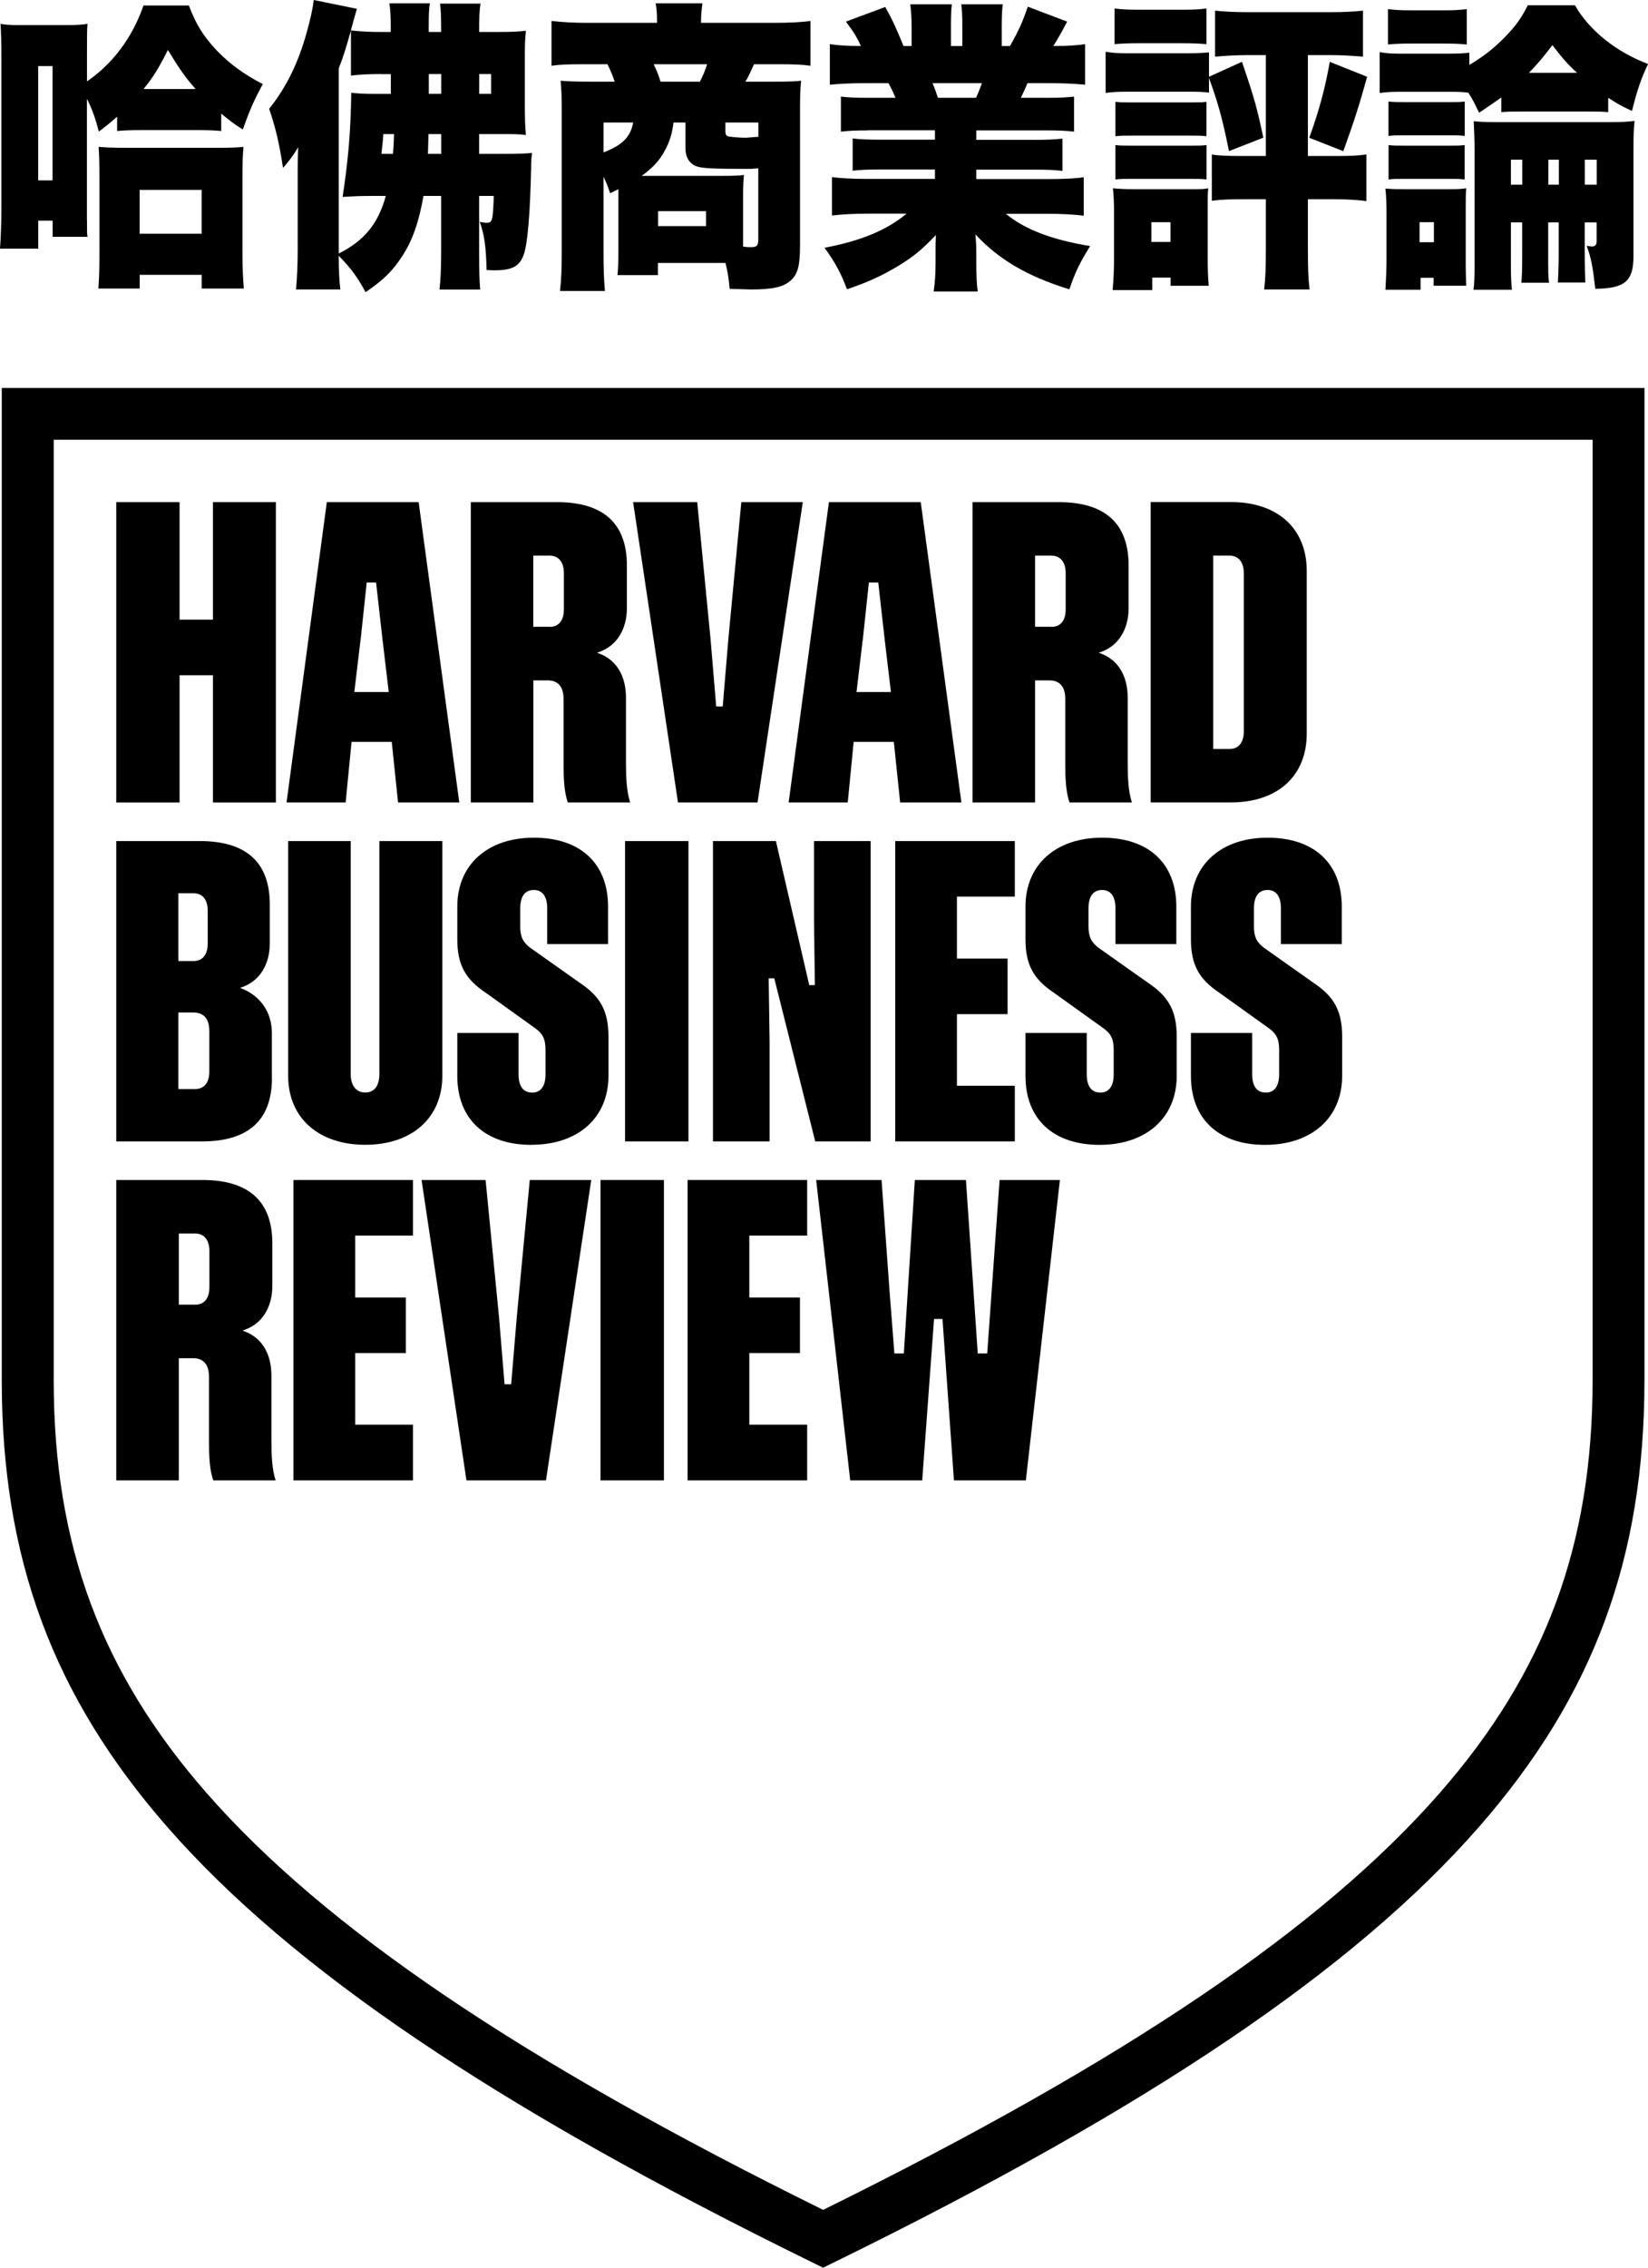
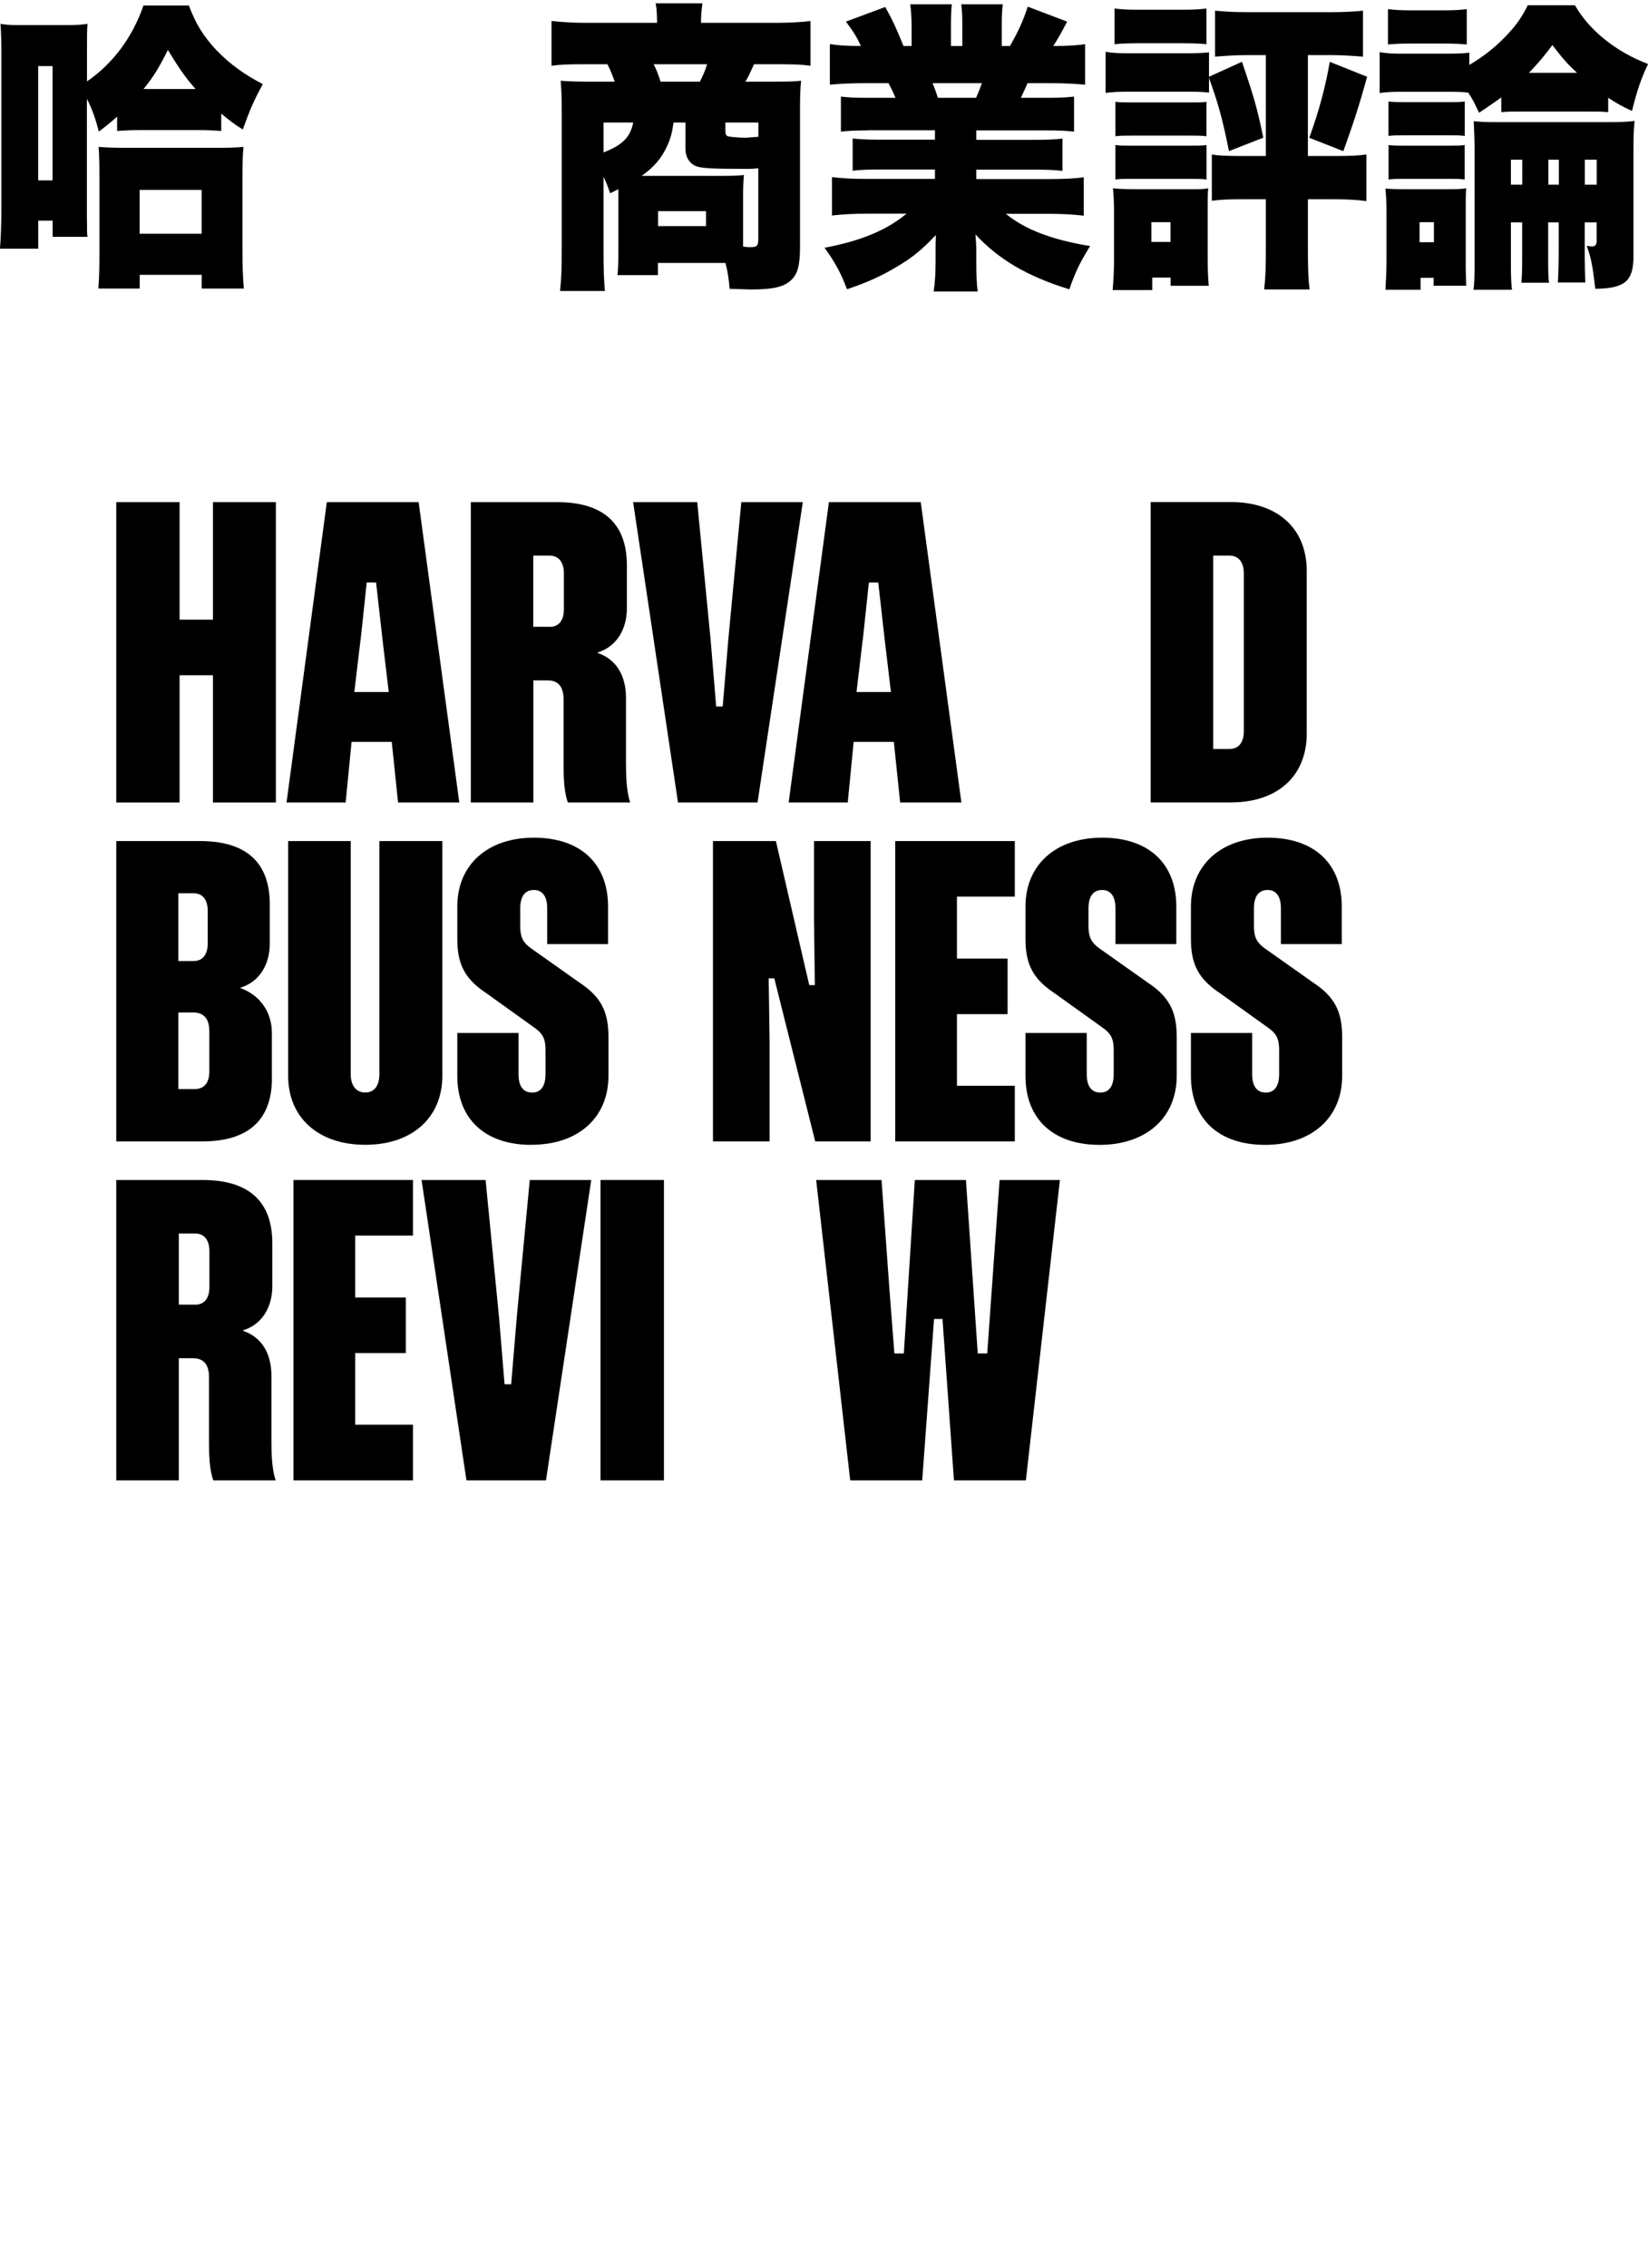
<svg xmlns="http://www.w3.org/2000/svg" width="128" height="176" viewBox="0 0 128 176" fill="none">
  <g id="åå±¤ 1">
    <g id="Group">
      <path id="Vector" d="M6.756 17.029C6.756 17.927 6.756 18.189 6.798 18.38H4.088V17.124H2.972V19.302H0C0.066 18.451 0.107 17.291 0.107 16.13V4.213C0.107 3.243 0.084 2.535 0.042 1.851C0.43 1.922 0.776 1.946 1.331 1.946H5.27C5.873 1.946 6.386 1.922 6.798 1.851C6.756 2.344 6.756 2.701 6.756 4.236V6.319C8.756 4.944 10.284 2.916 11.143 0.428H14.671C15.208 1.868 15.81 2.838 16.843 3.927C17.852 4.968 18.95 5.772 20.412 6.527C19.702 7.83 19.38 8.586 18.86 10.05C18.108 9.58 17.911 9.413 17.183 8.818V10.169C16.688 10.121 16.127 10.097 15.291 10.097H10.988C10.212 10.097 9.591 10.121 9.096 10.169V9.056C8.583 9.508 8.362 9.693 7.675 10.216C7.395 9.127 7.162 8.491 6.75 7.664V17.029H6.756ZM2.966 14H4.082V5.129H2.966V14ZM10.845 22.396H7.64C7.705 21.521 7.723 20.742 7.723 19.653V13.929C7.723 12.441 7.699 12.037 7.658 11.4C8.26 11.448 8.798 11.472 9.896 11.472H16.825C17.858 11.472 18.46 11.448 18.914 11.4C18.849 12.061 18.831 12.632 18.831 13.881V19.581C18.831 20.742 18.872 21.569 18.938 22.396H15.667V21.331H10.851V22.396H10.845ZM10.845 18.142H15.661V14.738H10.845V18.142ZM15.19 6.908C14.414 6.033 13.918 5.325 13.041 3.879C12.331 5.278 11.925 5.962 11.149 6.908H15.196H15.19Z" fill="black" />
-       <path id="Vector_2" d="M32.892 15.208C32.546 17.195 32.033 18.683 31.233 19.891C30.481 21.051 29.771 21.735 28.392 22.681C27.789 21.545 27.294 20.861 26.303 19.843C26.327 21.283 26.345 21.688 26.434 22.467H22.991C23.074 21.592 23.122 20.551 23.122 19.367V13.126C23.122 12.656 23.122 12.203 23.164 11.424C22.734 12.132 22.495 12.441 21.982 13.03C21.683 11.091 21.421 9.978 20.907 8.443C22.244 6.765 23.164 4.897 23.832 2.481C24.113 1.464 24.286 0.708 24.369 0L27.724 0.684C27.592 1.113 27.55 1.249 27.252 2.362C28.135 2.457 28.78 2.481 29.598 2.481H30.35V2.267C30.35 1.249 30.326 0.779 30.242 0.256H33.382C33.316 0.732 33.298 1.083 33.298 2.219V2.481H34.265C34.265 1.13 34.241 0.875 34.181 0.28H37.321C37.237 0.845 37.213 1.273 37.213 2.481H38.741C39.708 2.481 40.269 2.457 40.848 2.386C40.782 3.046 40.765 3.403 40.765 4.278V8.134C40.765 9.27 40.788 9.835 40.848 10.478C40.221 10.406 40.031 10.406 38.849 10.406H37.213V11.942H39.386C40.18 11.942 40.89 11.918 41.32 11.87C41.278 12.251 41.254 12.412 41.254 12.983C41.17 16.719 40.974 18.945 40.675 19.772C40.353 20.67 39.774 20.98 38.419 20.98C38.353 20.98 38.139 20.98 37.792 20.956C37.751 19.135 37.619 18.189 37.255 17.219C37.643 17.291 37.661 17.291 37.816 17.291C38.246 17.291 38.288 17.076 38.353 15.208H37.213V19.397C37.213 21.241 37.237 21.765 37.297 22.473H34.134C34.217 21.741 34.265 20.914 34.265 19.445V15.208H32.886H32.892ZM29.604 5.748C28.529 5.748 27.837 5.795 27.258 5.867V2.362C26.804 3.945 26.721 4.23 26.309 5.319V19.677C28.291 18.683 29.365 17.38 29.968 15.208H28.744C27.95 15.208 27.52 15.232 26.613 15.28C27.043 12.418 27.24 10.264 27.282 7.194C27.735 7.265 28.356 7.289 29.239 7.289H30.356V5.754H29.604V5.748ZM29.771 10.406C29.743 10.91 29.693 11.422 29.622 11.942H30.523C30.564 11.376 30.588 11.067 30.606 10.406H29.765H29.771ZM33.28 10.406C33.256 11.114 33.256 11.233 33.238 11.942H34.271V10.406H33.28ZM33.304 7.283H34.271V5.748H33.304V7.283ZM38.144 7.283V5.748H37.219V7.283H38.144Z" fill="black" />
      <path id="Vector_3" d="M47.39 14.994C47.175 14.381 47.091 14.167 46.876 13.715V19.391C46.876 20.855 46.9 21.616 46.984 22.586H43.498C43.606 21.592 43.63 20.861 43.63 19.391V8.372C43.63 7.64 43.606 6.973 43.546 6.265C44.017 6.313 44.752 6.337 45.784 6.337H47.742C47.569 5.819 47.396 5.414 47.181 4.986H45.438C44.167 4.986 43.456 5.01 42.836 5.105V1.63C43.737 1.726 44.537 1.773 45.677 1.773H51.03V1.607C51.03 1.136 51.007 0.66 50.923 0.256H54.558C54.492 0.774 54.45 1.154 54.45 1.607V1.773H60.132C61.314 1.773 62.174 1.726 62.95 1.63V5.105C62.323 5.01 61.636 4.986 60.389 4.986H58.563C58.264 5.647 58.157 5.908 57.894 6.337H60.198C61.404 6.337 61.792 6.313 62.221 6.265C62.156 6.95 62.138 7.402 62.138 8.395V19.087C62.138 20.599 61.965 21.265 61.428 21.759C60.867 22.277 60.007 22.467 58.33 22.467C58.139 22.467 57.644 22.443 56.671 22.419C56.587 21.521 56.539 21.188 56.348 20.408H51.102V21.354H47.963C48.004 20.861 48.028 20.527 48.028 19.51V14.684L47.402 14.994H47.39ZM46.876 9.508V11.829C48.339 11.263 48.965 10.645 49.18 9.508H46.876ZM56.169 13.649C57.029 13.649 57.524 13.625 57.781 13.578C57.739 14.048 57.715 14.476 57.715 15.089V19.135C58.014 19.183 58.145 19.183 58.294 19.183C58.789 19.183 58.897 19.087 58.897 18.522V13.06C58.443 13.108 58.27 13.108 58.145 13.108C55.196 13.108 54.51 13.06 54.056 12.894C53.537 12.679 53.239 12.185 53.239 11.543V9.508H52.314C52.206 10.287 52.099 10.692 51.842 11.281C51.371 12.299 50.851 12.911 49.843 13.649H56.169ZM54.361 6.337C54.6 5.867 54.749 5.533 54.922 4.986H50.768C51.007 5.456 51.114 5.742 51.305 6.337H54.361ZM51.114 17.547H54.838V16.386H51.114V17.547ZM58.903 9.508H56.342V10.168C56.342 10.406 56.384 10.502 56.516 10.573C56.647 10.621 57.399 10.692 57.936 10.692C58.481 10.645 58.803 10.621 58.903 10.621V9.508Z" fill="black" />
      <path id="Vector_4" d="M67.402 10.121C66.477 10.121 65.981 10.145 65.313 10.216V7.497C65.94 7.568 66.411 7.592 67.402 7.592H69.551C69.336 7.075 69.252 6.908 69.013 6.456H67.121C66.089 6.456 65.188 6.503 64.454 6.575V3.427C65.14 3.522 65.701 3.57 66.865 3.57C66.543 2.862 66.304 2.481 65.701 1.678L68.757 0.542C69.336 1.583 69.551 2.053 70.177 3.57H70.804V2.035C70.804 1.375 70.762 0.803 70.697 0.333H73.925C73.884 0.738 73.86 1.184 73.86 1.868V3.57H74.743V1.868C74.743 1.208 74.719 0.779 74.66 0.333H77.889C77.823 0.738 77.805 1.327 77.805 2.035V3.57H78.45C79.136 2.338 79.44 1.678 79.828 0.518L82.884 1.678C82.454 2.505 82.198 2.957 81.81 3.57C83.099 3.57 83.577 3.522 84.281 3.427V6.575C83.547 6.503 82.622 6.456 81.589 6.456H79.805C79.548 7.069 79.482 7.164 79.291 7.592H81.314C82.281 7.592 82.777 7.568 83.421 7.497V10.216C82.735 10.145 82.257 10.121 81.314 10.121H75.829V10.853H80.413C81.314 10.853 81.876 10.829 82.52 10.758V13.262C81.894 13.191 81.314 13.167 80.413 13.167H75.829V13.899H81.422C82.669 13.899 83.553 13.852 84.173 13.756V16.737C83.272 16.642 82.496 16.595 81.44 16.595H78.127C79.59 17.802 81.679 18.606 84.669 19.099C83.851 20.426 83.529 21.087 83.057 22.455C79.828 21.462 77.59 20.159 75.764 18.195C75.806 18.832 75.829 18.951 75.829 19.546V20.301C75.829 21.295 75.853 21.979 75.937 22.622H72.517C72.624 21.89 72.666 21.224 72.666 20.277V19.57C72.666 18.98 72.666 18.909 72.69 18.243C71.574 19.403 70.947 19.921 69.783 20.629C68.536 21.384 67.354 21.932 65.784 22.449C65.313 21.194 64.883 20.391 64.042 19.23C66.901 18.689 68.882 17.856 70.41 16.583H67.396C66.322 16.583 65.48 16.63 64.621 16.725V13.745C65.373 13.84 66.214 13.887 67.372 13.887H72.618V13.155H68.315C67.414 13.155 66.829 13.179 66.226 13.251V10.746C66.829 10.817 67.39 10.841 68.315 10.841H72.618V10.109H67.414L67.402 10.121ZM75.812 7.592C76.026 7.098 76.092 6.932 76.265 6.456H72.433C72.672 7.045 72.732 7.235 72.845 7.592H75.812Z" fill="black" />
      <path id="Vector_5" d="M93.902 7.188C93.496 7.14 93.216 7.116 92.201 7.116H87.617C86.841 7.116 86.436 7.14 85.874 7.211V4.016C86.388 4.111 86.8 4.135 87.617 4.135H92.159C93.061 4.135 93.431 4.111 93.902 4.064V5.956L96.463 4.796C97.43 7.634 97.644 8.413 98.122 10.686L95.454 11.727C94.941 9.175 94.612 8.015 93.902 6.051V7.188ZM86.418 22.515C86.483 21.83 86.525 20.932 86.525 20.265V16.386C86.525 15.678 86.501 15.226 86.442 14.613C86.913 14.661 87.391 14.684 88.035 14.684H92.529C93.281 14.684 93.496 14.684 93.842 14.613C93.801 15.018 93.801 15.321 93.801 16.172V19.861C93.801 21.021 93.825 21.444 93.884 22.181H90.918V21.545H89.497V22.515H86.424H86.418ZM86.567 0.66C87.17 0.732 87.534 0.756 88.501 0.756H91.771C92.72 0.756 93.102 0.732 93.705 0.66V3.427C93.126 3.38 92.697 3.356 91.771 3.356H88.501C87.599 3.356 87.122 3.38 86.567 3.427V0.66ZM86.632 7.902C87.062 7.949 87.235 7.949 87.922 7.949H92.482C93.168 7.949 93.365 7.949 93.705 7.902V10.573C93.293 10.525 93.079 10.525 92.482 10.525H87.922C87.253 10.525 87.104 10.525 86.632 10.573V7.902ZM86.632 11.257C86.997 11.305 87.235 11.305 87.922 11.305H92.464C93.174 11.305 93.365 11.305 93.711 11.257V13.929C93.281 13.881 93.132 13.881 92.422 13.881H87.88C87.235 13.881 87.038 13.881 86.632 13.929V11.257ZM89.426 18.778H90.912V17.243H89.426V18.778ZM96.827 4.278C96.075 4.278 95.233 4.326 94.374 4.397V0.827C95.042 0.898 95.901 0.946 96.976 0.946H103.302C104.335 0.946 105.284 0.898 105.863 0.827V4.397C105.003 4.326 104.144 4.278 103.41 4.278H101.584V12.108H103.714C104.83 12.108 105.457 12.084 106.126 11.989V15.607C105.415 15.511 104.598 15.464 103.607 15.464H101.584V19.224C101.584 20.807 101.607 21.569 101.715 22.467H98.188C98.295 21.521 98.319 20.741 98.319 19.224V15.464H96.576C95.478 15.464 94.833 15.488 94.123 15.583V11.989C94.66 12.084 95.287 12.108 96.552 12.108H98.319V4.278H96.833H96.827ZM106.185 5.962C105.541 8.282 105.129 9.532 104.335 11.733L101.691 10.692C102.467 8.562 102.938 6.765 103.285 4.802L106.191 5.962H106.185Z" fill="black" />
      <path id="Vector_6" d="M116.6 7.568C116.129 7.902 116.105 7.925 114.881 8.752C114.517 7.997 114.386 7.711 114.04 7.193C113.693 7.146 113.371 7.122 112.446 7.122H108.877C108.125 7.122 107.695 7.146 107.158 7.217V4.046C107.671 4.141 108.083 4.165 108.877 4.165H112.404C113.288 4.165 113.628 4.141 114.123 4.094V5.04C115.221 4.379 115.997 3.784 116.857 2.909C117.716 2.035 118.17 1.398 118.665 0.405H122.324C123.422 2.344 125.505 4.022 128.006 4.968C127.493 6.033 127.164 6.955 126.758 8.61C125.917 8.229 125.618 8.044 124.908 7.592V8.705C124.395 8.657 124.24 8.657 123.297 8.657H118.218C117.316 8.657 117.119 8.657 116.606 8.705V7.568H116.6ZM110.339 22.491H107.606C107.647 21.807 107.689 20.98 107.689 20.242V16.434C107.689 15.678 107.665 15.25 107.606 14.637C108.232 14.684 108.507 14.684 109.151 14.684H112.613C113.3 14.684 113.562 14.661 113.884 14.613C113.843 15.018 113.843 15.321 113.843 16.22V20.736C113.843 21.188 113.867 21.896 113.884 22.175H111.348V21.563H110.339V22.485V22.491ZM107.803 0.708C108.405 0.779 108.769 0.803 109.736 0.803H111.992C112.959 0.803 113.323 0.779 113.926 0.708V3.451C113.365 3.403 112.918 3.38 111.992 3.38H109.736C108.835 3.38 108.34 3.403 107.803 3.451V0.708ZM107.844 7.878C108.274 7.925 108.447 7.925 109.116 7.925H112.559C113.204 7.925 113.443 7.925 113.765 7.878V10.549C113.353 10.502 113.186 10.502 112.559 10.502H109.116C108.489 10.502 108.232 10.502 107.844 10.549V7.878ZM107.844 11.257C108.208 11.305 108.447 11.305 109.116 11.305H112.536C113.204 11.305 113.437 11.305 113.759 11.257V13.929C113.288 13.881 113.18 13.881 112.47 13.881H109.074C108.447 13.881 108.28 13.881 107.85 13.929V11.257H107.844ZM110.256 18.802H111.372V17.243H110.256V18.802ZM117.352 17.267V20.67C117.352 21.473 117.376 21.997 117.436 22.491H114.445C114.511 22.039 114.529 21.473 114.529 20.622V11.608C114.529 10.805 114.505 10.329 114.463 9.407C114.935 9.454 115.281 9.478 116.29 9.478H124.914C126.054 9.478 126.376 9.454 126.955 9.383C126.89 10.115 126.872 10.472 126.872 11.656V19.885C126.872 21.824 126.203 22.39 123.906 22.413C123.691 20.569 123.583 20.027 123.237 19.081C123.386 19.105 123.559 19.129 123.667 19.129C123.906 19.129 124.013 18.986 124.013 18.701V17.261H123.088V19.605C123.088 20.622 123.112 21.235 123.13 21.926H120.999C121.041 21.265 121.065 20.486 121.065 19.605V17.261H120.247V19.623C120.247 21.11 120.247 21.444 120.312 21.943H118.164C118.206 21.491 118.229 21.069 118.229 19.623V17.261H117.346L117.352 17.267ZM118.235 12.394H117.352V14.333H118.235V12.394ZM122.491 5.652C121.697 4.921 121.351 4.516 120.575 3.499C119.841 4.468 119.501 4.873 118.749 5.652H122.491ZM121.076 14.333V12.394H120.259V14.333H121.076ZM124.019 14.333V12.394H123.094V14.333H124.019Z" fill="black" />
    </g>
    <path id="Vector_7" d="M13.853 84.531V78.581H14.999C15.834 78.581 16.258 79.069 16.258 80.033V83.169C16.258 84.043 15.858 84.525 15.13 84.525H13.853V84.531ZM13.853 69.329H15.035C15.733 69.329 16.133 69.823 16.133 70.686V73.232C16.133 74.095 15.733 74.589 15.035 74.589H13.853V69.329ZM21.116 83.668V80.17C21.116 78.611 20.263 77.332 18.837 76.749L18.645 76.671L18.843 76.6C20.168 76.124 20.955 74.856 20.955 73.208V70.198C20.955 66.931 19.129 65.277 15.524 65.277H9.03V88.589H15.691C19.296 88.589 21.122 86.929 21.122 83.668" fill="black" />
    <path id="Vector_8" d="M34.355 65.277H29.466V83.371C29.466 84.275 29.067 84.793 28.368 84.793C27.67 84.793 27.24 84.263 27.24 83.371V65.277H22.382V83.502C22.382 86.751 24.733 88.851 28.368 88.851C32.003 88.851 34.355 86.751 34.355 83.502V65.277Z" fill="black" />
    <path id="Vector_9" d="M41.272 88.851C44.907 88.851 47.258 86.751 47.258 83.502V80.462C47.258 78.492 46.656 77.356 45.032 76.279L41.194 73.566C40.609 73.131 40.407 72.697 40.407 71.9V70.495C40.407 69.323 40.985 69.073 41.469 69.073C42.131 69.073 42.501 69.579 42.501 70.495V73.274H47.228V70.364C47.228 67.015 45.074 65.015 41.469 65.015C37.864 65.015 35.518 67.116 35.518 70.364V72.881C35.518 74.851 36.121 75.987 37.745 77.064L41.582 79.813C42.108 80.206 42.37 80.569 42.37 81.479V83.377C42.37 84.293 42.006 84.799 41.338 84.799C40.854 84.799 40.275 84.555 40.275 83.377V80.17H35.518V83.508C35.518 86.852 37.673 88.857 41.278 88.857" fill="black" />
-     <path id="Vector_10" d="M53.472 65.277H48.548V88.589H53.472V65.277Z" fill="black" />
    <path id="Vector_11" d="M60.156 75.999L63.319 88.589H67.623V65.277H63.224V71.376L63.29 76.457H62.854L60.264 65.277H55.376V88.589H59.774V80.824L59.703 75.933H60.138L60.156 75.999Z" fill="black" />
    <path id="Vector_12" d="M78.82 69.591V65.277H69.533V88.589H78.82V84.269H74.325V78.712H78.259V74.398H74.325V69.591H78.82Z" fill="black" />
    <path id="Vector_13" d="M91.395 80.462C91.395 78.492 90.793 77.356 89.169 76.279L85.331 73.566C84.752 73.131 84.544 72.697 84.544 71.9V70.495C84.544 69.323 85.123 69.073 85.606 69.073C86.269 69.073 86.638 69.579 86.638 70.495V73.274H91.365V70.364C91.365 67.015 89.211 65.015 85.606 65.015C82.001 65.015 79.649 67.116 79.649 70.364V72.881C79.649 74.851 80.252 75.987 81.876 77.064L85.713 79.813C86.239 80.206 86.501 80.569 86.501 81.479V83.377C86.501 84.293 86.137 84.799 85.469 84.799C84.985 84.799 84.406 84.555 84.406 83.377V80.17H79.649V83.508C79.649 86.852 81.804 88.857 85.409 88.857C89.014 88.857 91.395 86.757 91.395 83.508V80.467V80.462Z" fill="black" />
    <path id="Vector_14" d="M104.245 80.462C104.245 78.492 103.643 77.356 102.019 76.279L98.181 73.566C97.597 73.131 97.394 72.697 97.394 71.9V70.495C97.394 69.323 97.973 69.073 98.456 69.073C99.119 69.073 99.489 69.579 99.489 70.495V73.274H104.216V70.364C104.216 67.015 102.061 65.015 98.456 65.015C94.851 65.015 92.499 67.116 92.499 70.364V72.881C92.499 74.851 93.102 75.987 94.726 77.064L98.564 79.813C99.089 80.206 99.351 80.569 99.351 81.479V83.377C99.351 84.293 98.987 84.799 98.319 84.799C97.835 84.799 97.256 84.555 97.256 83.377V80.17H92.499V83.508C92.499 86.852 94.654 88.857 98.259 88.857C101.864 88.857 104.245 86.757 104.245 83.508V80.467V80.462Z" fill="black" />
    <path id="Vector_15" d="M21.427 62.284V38.972H16.539V48.093H13.948V38.972H9.03V62.284H13.948V52.407H16.539V62.284H21.427Z" fill="black" />
    <path id="Vector_16" d="M28.004 49.7L28.482 45.214H29.21L29.717 49.7L30.194 53.71H27.52L27.998 49.694L28.004 49.7ZM30.427 57.578L30.917 62.284H35.673L32.516 38.972H25.384L22.256 62.284H26.846L27.306 57.578H30.433H30.427Z" fill="black" />
    <path id="Vector_17" d="M42.699 48.647H41.421V43.125H42.699C43.385 43.125 43.797 43.631 43.797 44.482V47.296C43.797 48.159 43.397 48.653 42.699 48.653M44.101 62.284H48.947C48.661 61.433 48.619 60.267 48.619 59.226V54.157C48.619 52.461 47.891 51.247 46.572 50.735L46.375 50.658L46.578 50.587C47.897 50.111 48.691 48.843 48.691 47.195V43.893C48.691 40.626 46.864 38.972 43.26 38.972H36.569V62.284H41.427V52.806H42.543C43.104 52.806 43.773 53.056 43.773 54.258V59.392C43.773 60.321 43.809 61.487 44.107 62.29" fill="black" />
    <path id="Vector_18" d="M57.578 38.972L56.569 49.623L56.134 54.829H55.626L55.191 49.623L54.152 38.972H49.174L52.66 62.284H58.837L62.353 38.972H57.578Z" fill="black" />
-     <path id="Vector_19" d="M81.673 48.647H80.395V43.125H81.673C82.359 43.125 82.771 43.631 82.771 44.482V47.296C82.771 48.159 82.371 48.653 81.673 48.653M83.069 62.284H87.916C87.629 61.433 87.588 60.267 87.588 59.226V54.157C87.588 52.461 86.859 51.247 85.54 50.735L85.343 50.658L85.546 50.587C86.871 50.111 87.659 48.843 87.659 47.195V43.893C87.659 40.626 85.833 38.972 82.228 38.972H75.537V62.284H80.395V52.806H81.512C82.073 52.806 82.741 53.056 82.741 54.258V59.392C82.741 60.321 82.777 61.487 83.075 62.29" fill="black" />
    <path id="Vector_20" d="M96.606 56.775C96.606 57.625 96.194 58.131 95.508 58.131H94.23V43.125H95.508C96.194 43.125 96.606 43.631 96.606 44.482V56.775ZM101.494 44.315C101.494 41.019 99.238 38.966 95.603 38.966H89.372V62.278H95.603C99.232 62.278 101.494 60.231 101.494 56.935V44.315Z" fill="black" />
    <path id="Vector_21" d="M67.008 49.7L67.486 45.214H68.214L68.721 49.7L69.198 53.71H66.525L67.002 49.694L67.008 49.7ZM69.425 57.578L69.915 62.284H74.671L71.514 38.972H64.382L61.254 62.284H65.844L66.304 57.578H69.431H69.425Z" fill="black" />
    <path id="Vector_22" d="M15.166 101.256H13.889V95.735H15.166C15.852 95.735 16.264 96.241 16.264 97.091V99.906C16.264 100.769 15.864 101.262 15.166 101.262M16.562 114.894H21.409C21.122 114.043 21.081 112.877 21.081 111.835V106.766C21.081 105.076 20.352 103.857 19.033 103.345L18.837 103.268L19.039 103.196C20.364 102.72 21.152 101.453 21.152 99.805V96.502C21.152 93.236 19.326 91.582 15.721 91.582H9.03V114.894H13.889V105.415H15.005C15.566 105.415 16.234 105.665 16.234 106.867V112.002C16.234 112.93 16.27 114.096 16.569 114.894" fill="black" />
    <path id="Vector_23" d="M32.075 95.895V91.582H22.794V114.894H32.075V110.574H27.586V105.017H31.52V100.703H27.586V95.895H32.075Z" fill="black" />
    <path id="Vector_24" d="M51.568 91.582H46.644V114.894H51.568V91.582Z" fill="black" />
-     <path id="Vector_25" d="M62.693 95.895V91.582H53.406V114.894H62.693V110.574H58.199V105.017H62.132V100.703H58.199V95.895H62.693Z" fill="black" />
    <path id="Vector_26" d="M77.638 91.582L76.677 105.047H75.943L75.937 104.975L75.024 91.582H71.055L70.201 105.047H69.467L69.091 100.203L68.47 91.582H63.391L66.035 114.894H71.628L72.547 102.369H73.203L74.093 114.894H79.679L82.323 91.582H77.638Z" fill="black" />
    <path id="Vector_27" d="M41.147 91.582L40.138 102.232L39.702 107.438H39.189L38.759 102.232L37.715 91.582H32.743L36.229 114.894H42.406L45.922 91.582H41.147Z" fill="black" />
-     <path id="Vector_28" d="M4.172 34.129V107.123C4.172 119.904 7.837 129.787 16.055 139.17C25.229 149.648 40.46 159.941 63.934 171.514C87.408 159.941 102.64 149.648 111.813 139.17C120.032 129.787 123.697 119.904 123.697 107.123V34.129H4.172ZM63.928 176L63.039 175.566C38.562 163.571 22.668 152.843 13.011 141.817C4.106 131.643 0.137 120.945 0.137 107.123V30.113H127.725V107.129C127.725 120.951 123.756 131.649 114.851 141.817C105.194 152.843 89.3 163.571 64.824 175.566L63.934 176H63.928Z" fill="black" />
  </g>
</svg>